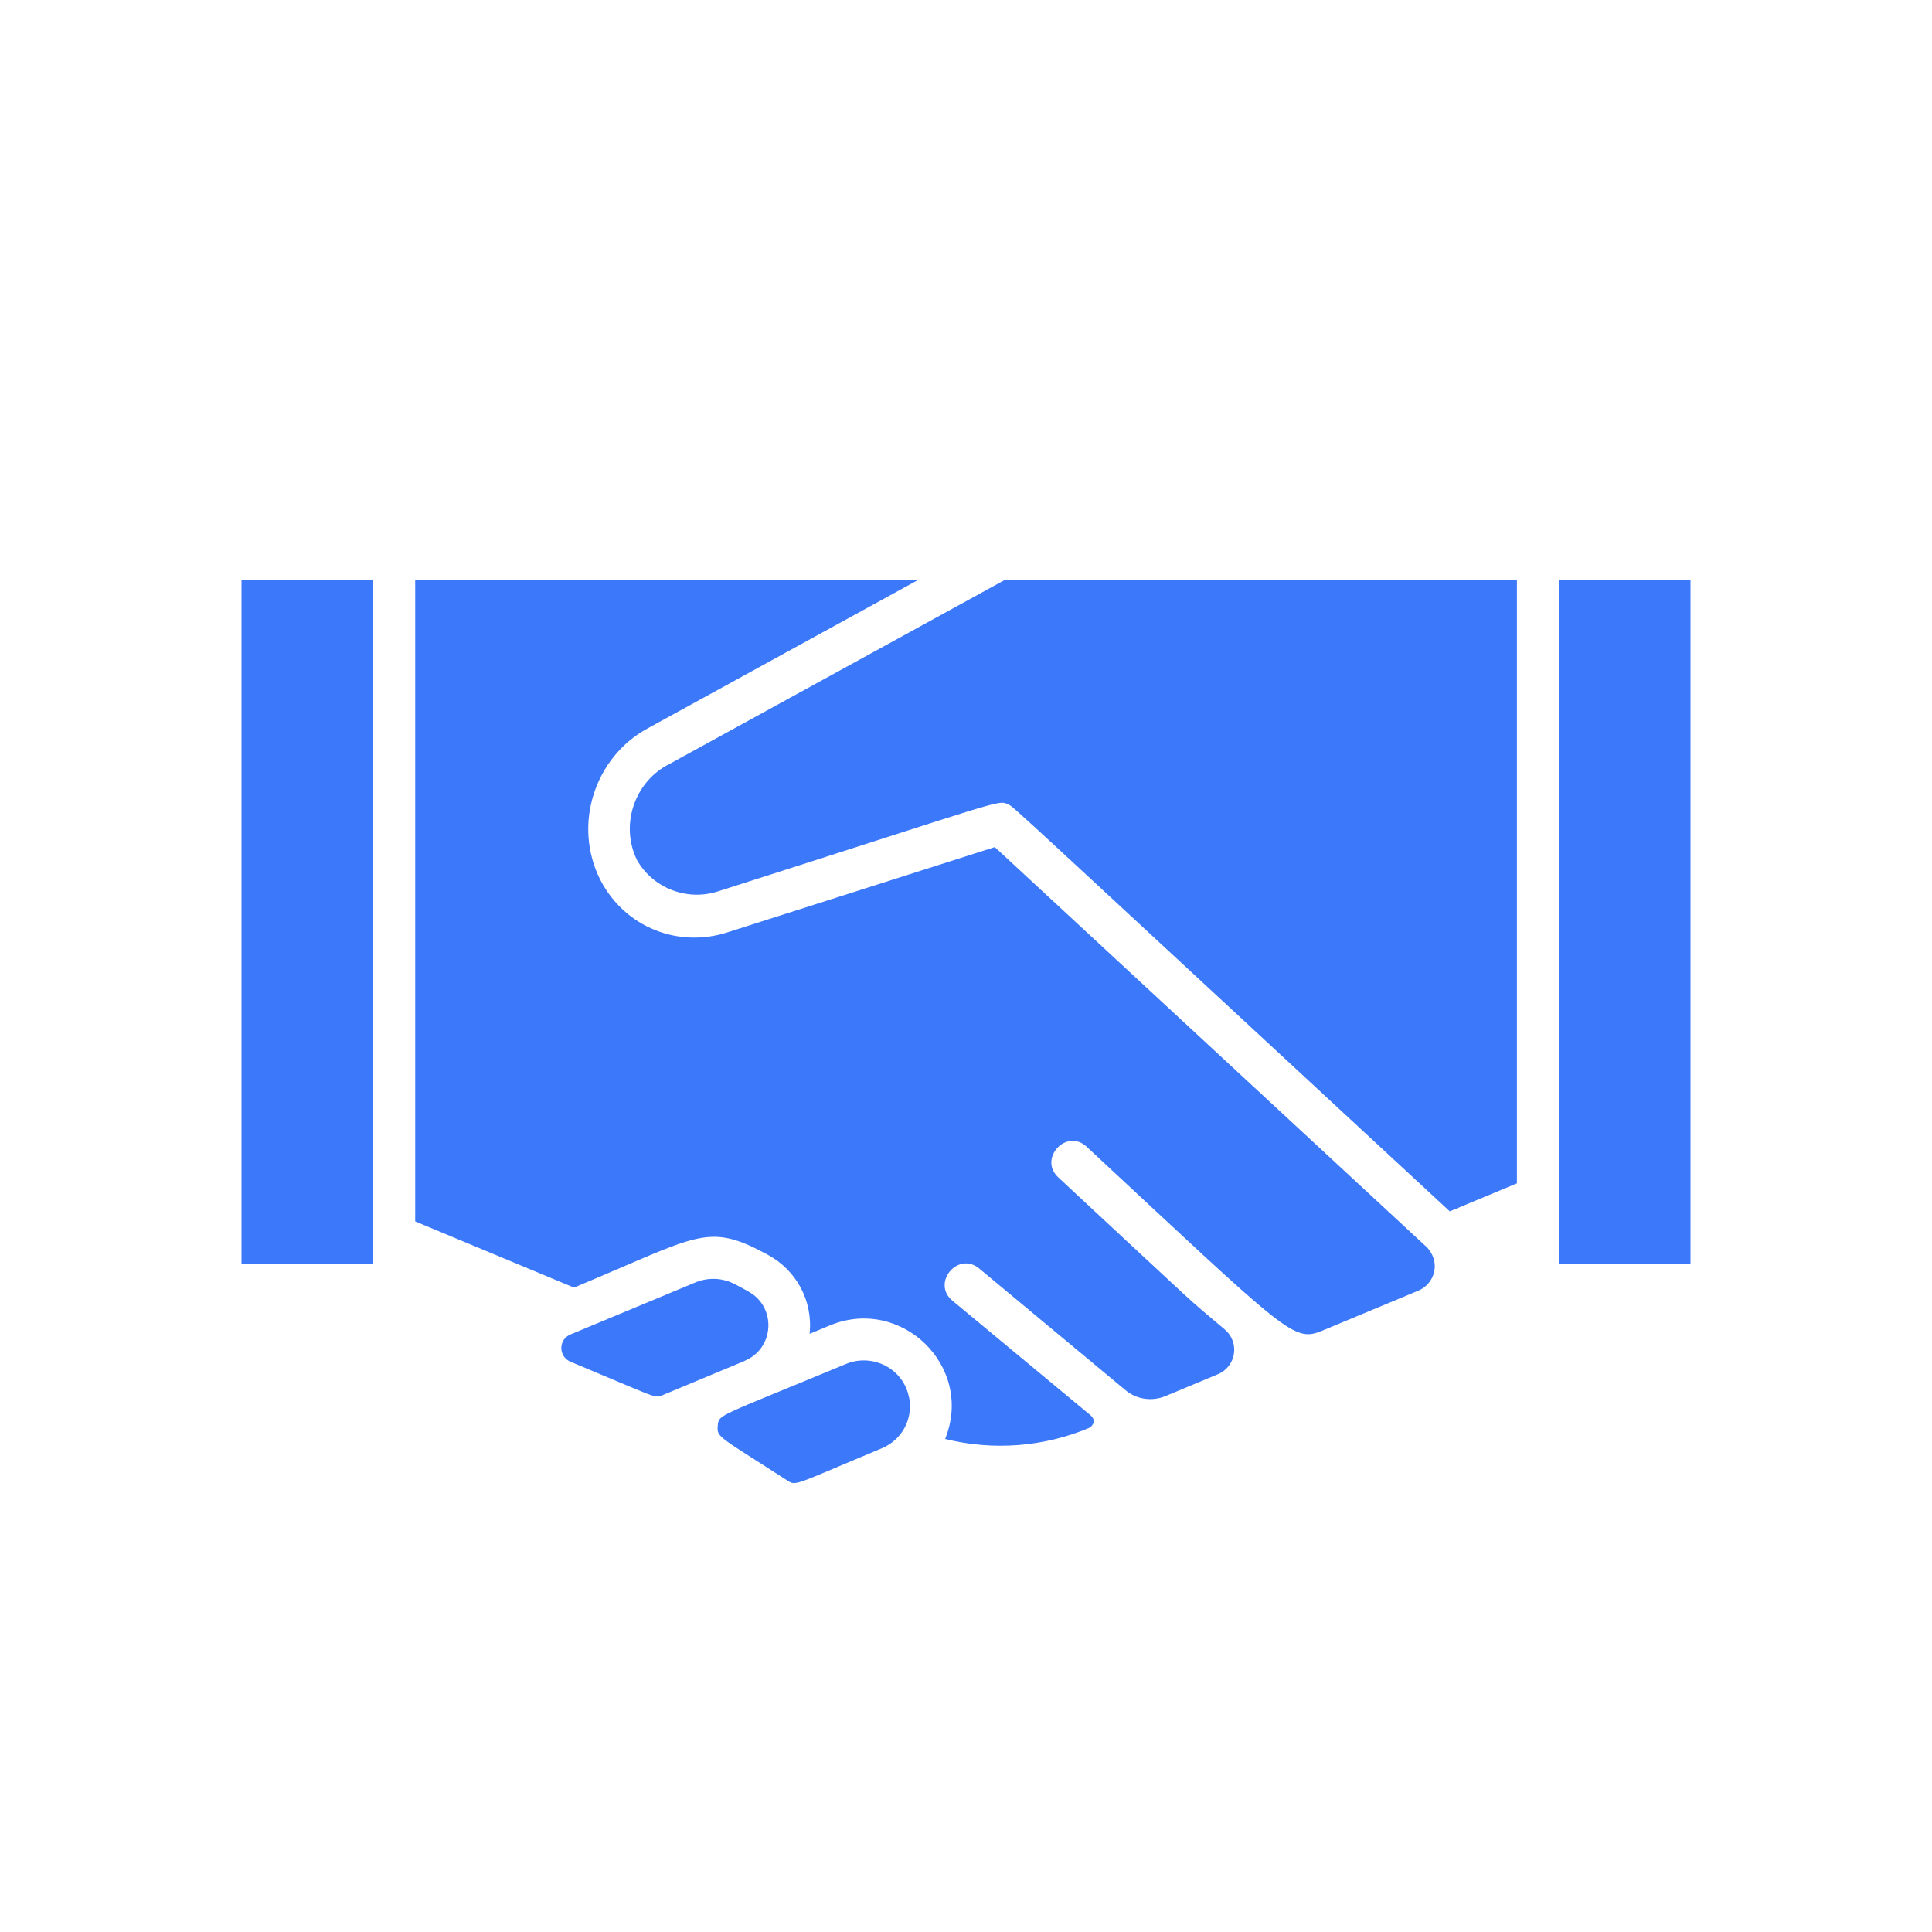
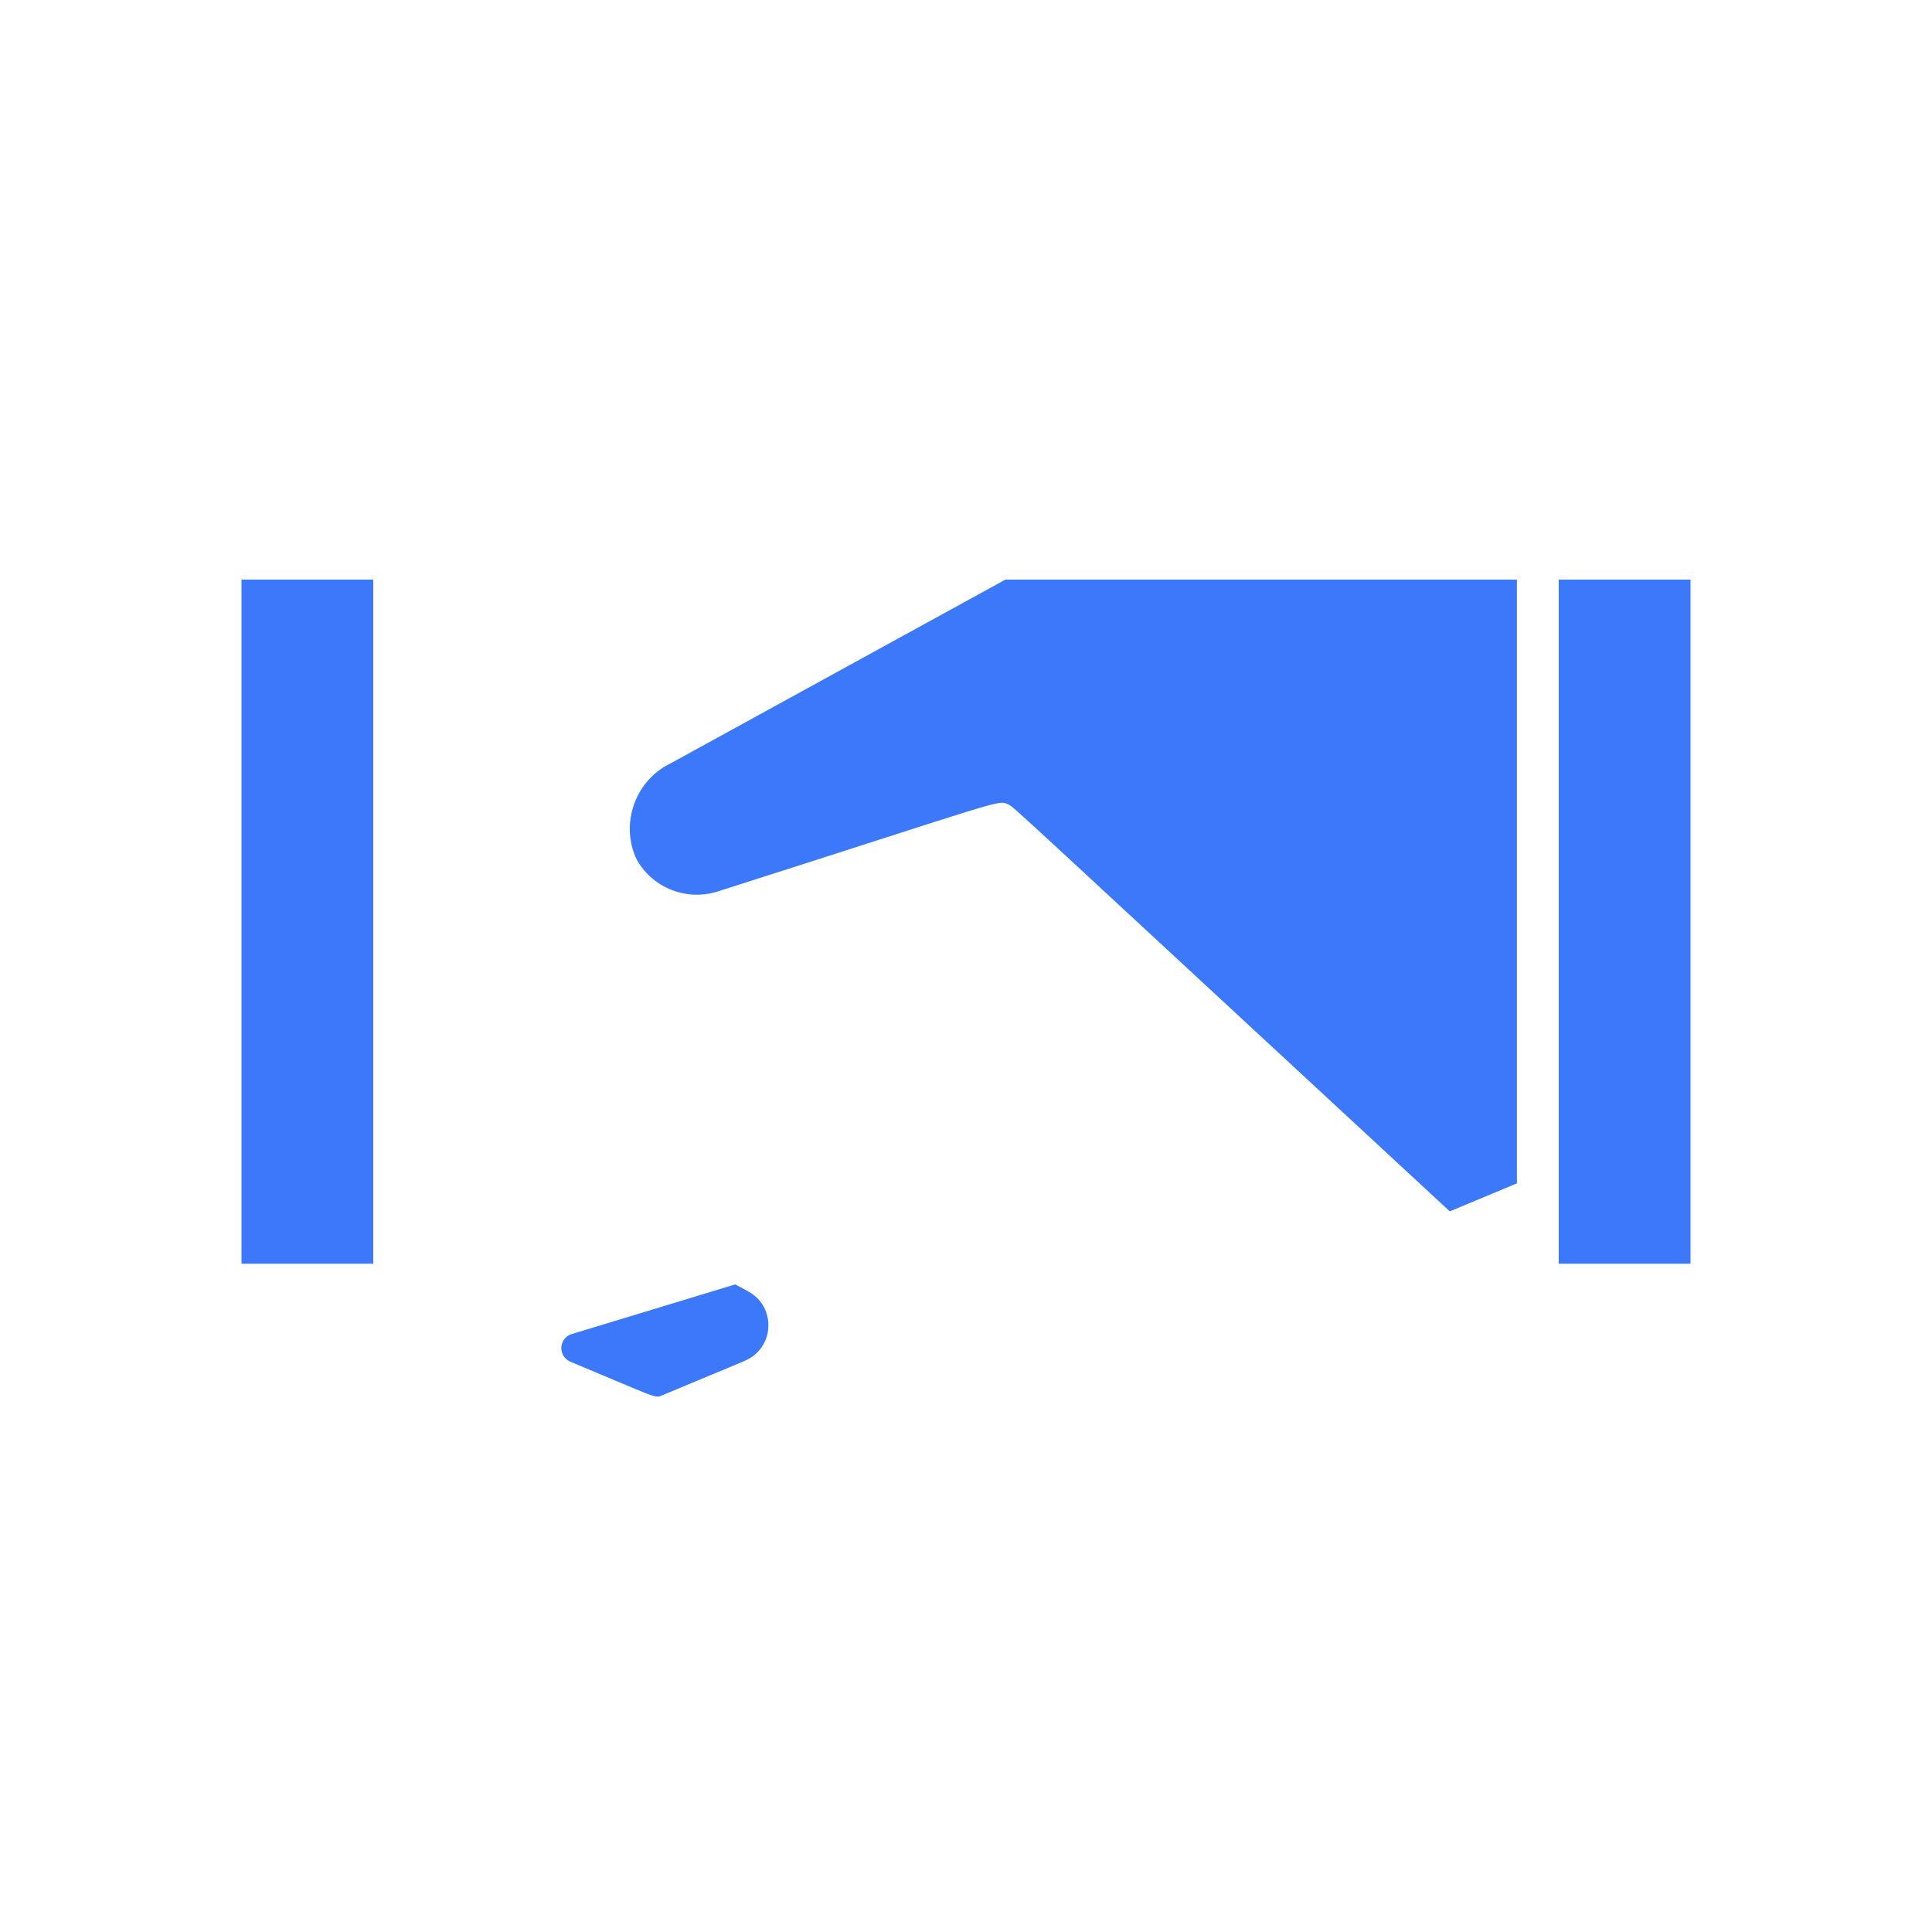
<svg xmlns="http://www.w3.org/2000/svg" fill="none" viewBox="0 0 150 150" height="150" width="150">
  <path fill="#3C78FA" d="M51.795 59.407C49.2 60.833 48.158 64.132 49.455 66.772C50.685 68.948 53.325 69.983 55.733 69.21C78.143 62.062 77.445 62.085 78.278 62.453C78.72 62.648 78.345 62.377 112.56 94.05L117.773 91.875V45H78.06L51.81 59.407H51.803H51.795Z" />
  <path fill="#3C78FA" d="M131.25 45H121.02V98.115H131.25V45Z" />
  <path fill="#3C78FA" d="M28.98 45H18.75V98.115H28.98V45Z" />
-   <path fill="#3C78FA" d="M70.575 108.51C70.162 106.267 67.755 105.037 65.677 105.9C55.56 110.107 55.815 109.785 55.725 110.715C55.635 111.615 55.867 111.54 61.125 114.945C61.83 115.402 61.68 115.267 68.46 112.447C69.953 111.817 70.897 110.295 70.59 108.517H70.582L70.575 108.51Z" />
-   <path fill="#3C78FA" d="M57.803 105.66C59.88 104.797 60.225 102.187 58.778 100.77C58.365 100.372 58.028 100.23 57.083 99.72C56.123 99.203 54.998 99.15 53.985 99.57L44.295 103.605C43.343 104.002 43.343 105.322 44.295 105.727C51.113 108.57 50.82 108.585 51.435 108.322L57.818 105.66H57.81H57.803Z" />
-   <path fill="#3C78FA" d="M110.738 96.795L77.235 65.768L56.445 72.398C52.71 73.59 48.548 72.06 46.605 68.31C44.445 64.013 46.185 58.8 50.243 56.573L71.318 45.008H32.235V94.83L44.565 99.968C54.315 95.91 54.878 94.853 59.61 97.418C61.815 98.61 63.128 100.98 62.858 103.56L64.425 102.908C69.975 100.605 75.653 106.088 73.38 111.72C77.1 112.643 81.008 112.35 84.555 110.865C84.66 110.82 85.215 110.423 84.705 109.913L73.95 100.988C72.293 99.615 74.37 97.118 76.028 98.49L87.345 107.903C88.223 108.653 89.423 108.833 90.495 108.39L94.538 106.703C95.978 106.11 96.278 104.235 95.093 103.223C91.545 100.208 94.455 102.833 82.163 91.41C80.595 89.948 82.8 87.57 84.368 89.033C100.193 103.748 100.418 104.25 102.735 103.283L110.115 100.208C111.413 99.668 111.908 97.958 110.73 96.78H110.738V96.795Z" />
+   <path fill="#3C78FA" d="M57.803 105.66C59.88 104.797 60.225 102.187 58.778 100.77C58.365 100.372 58.028 100.23 57.083 99.72L44.295 103.605C43.343 104.002 43.343 105.322 44.295 105.727C51.113 108.57 50.82 108.585 51.435 108.322L57.818 105.66H57.81H57.803Z" />
</svg>